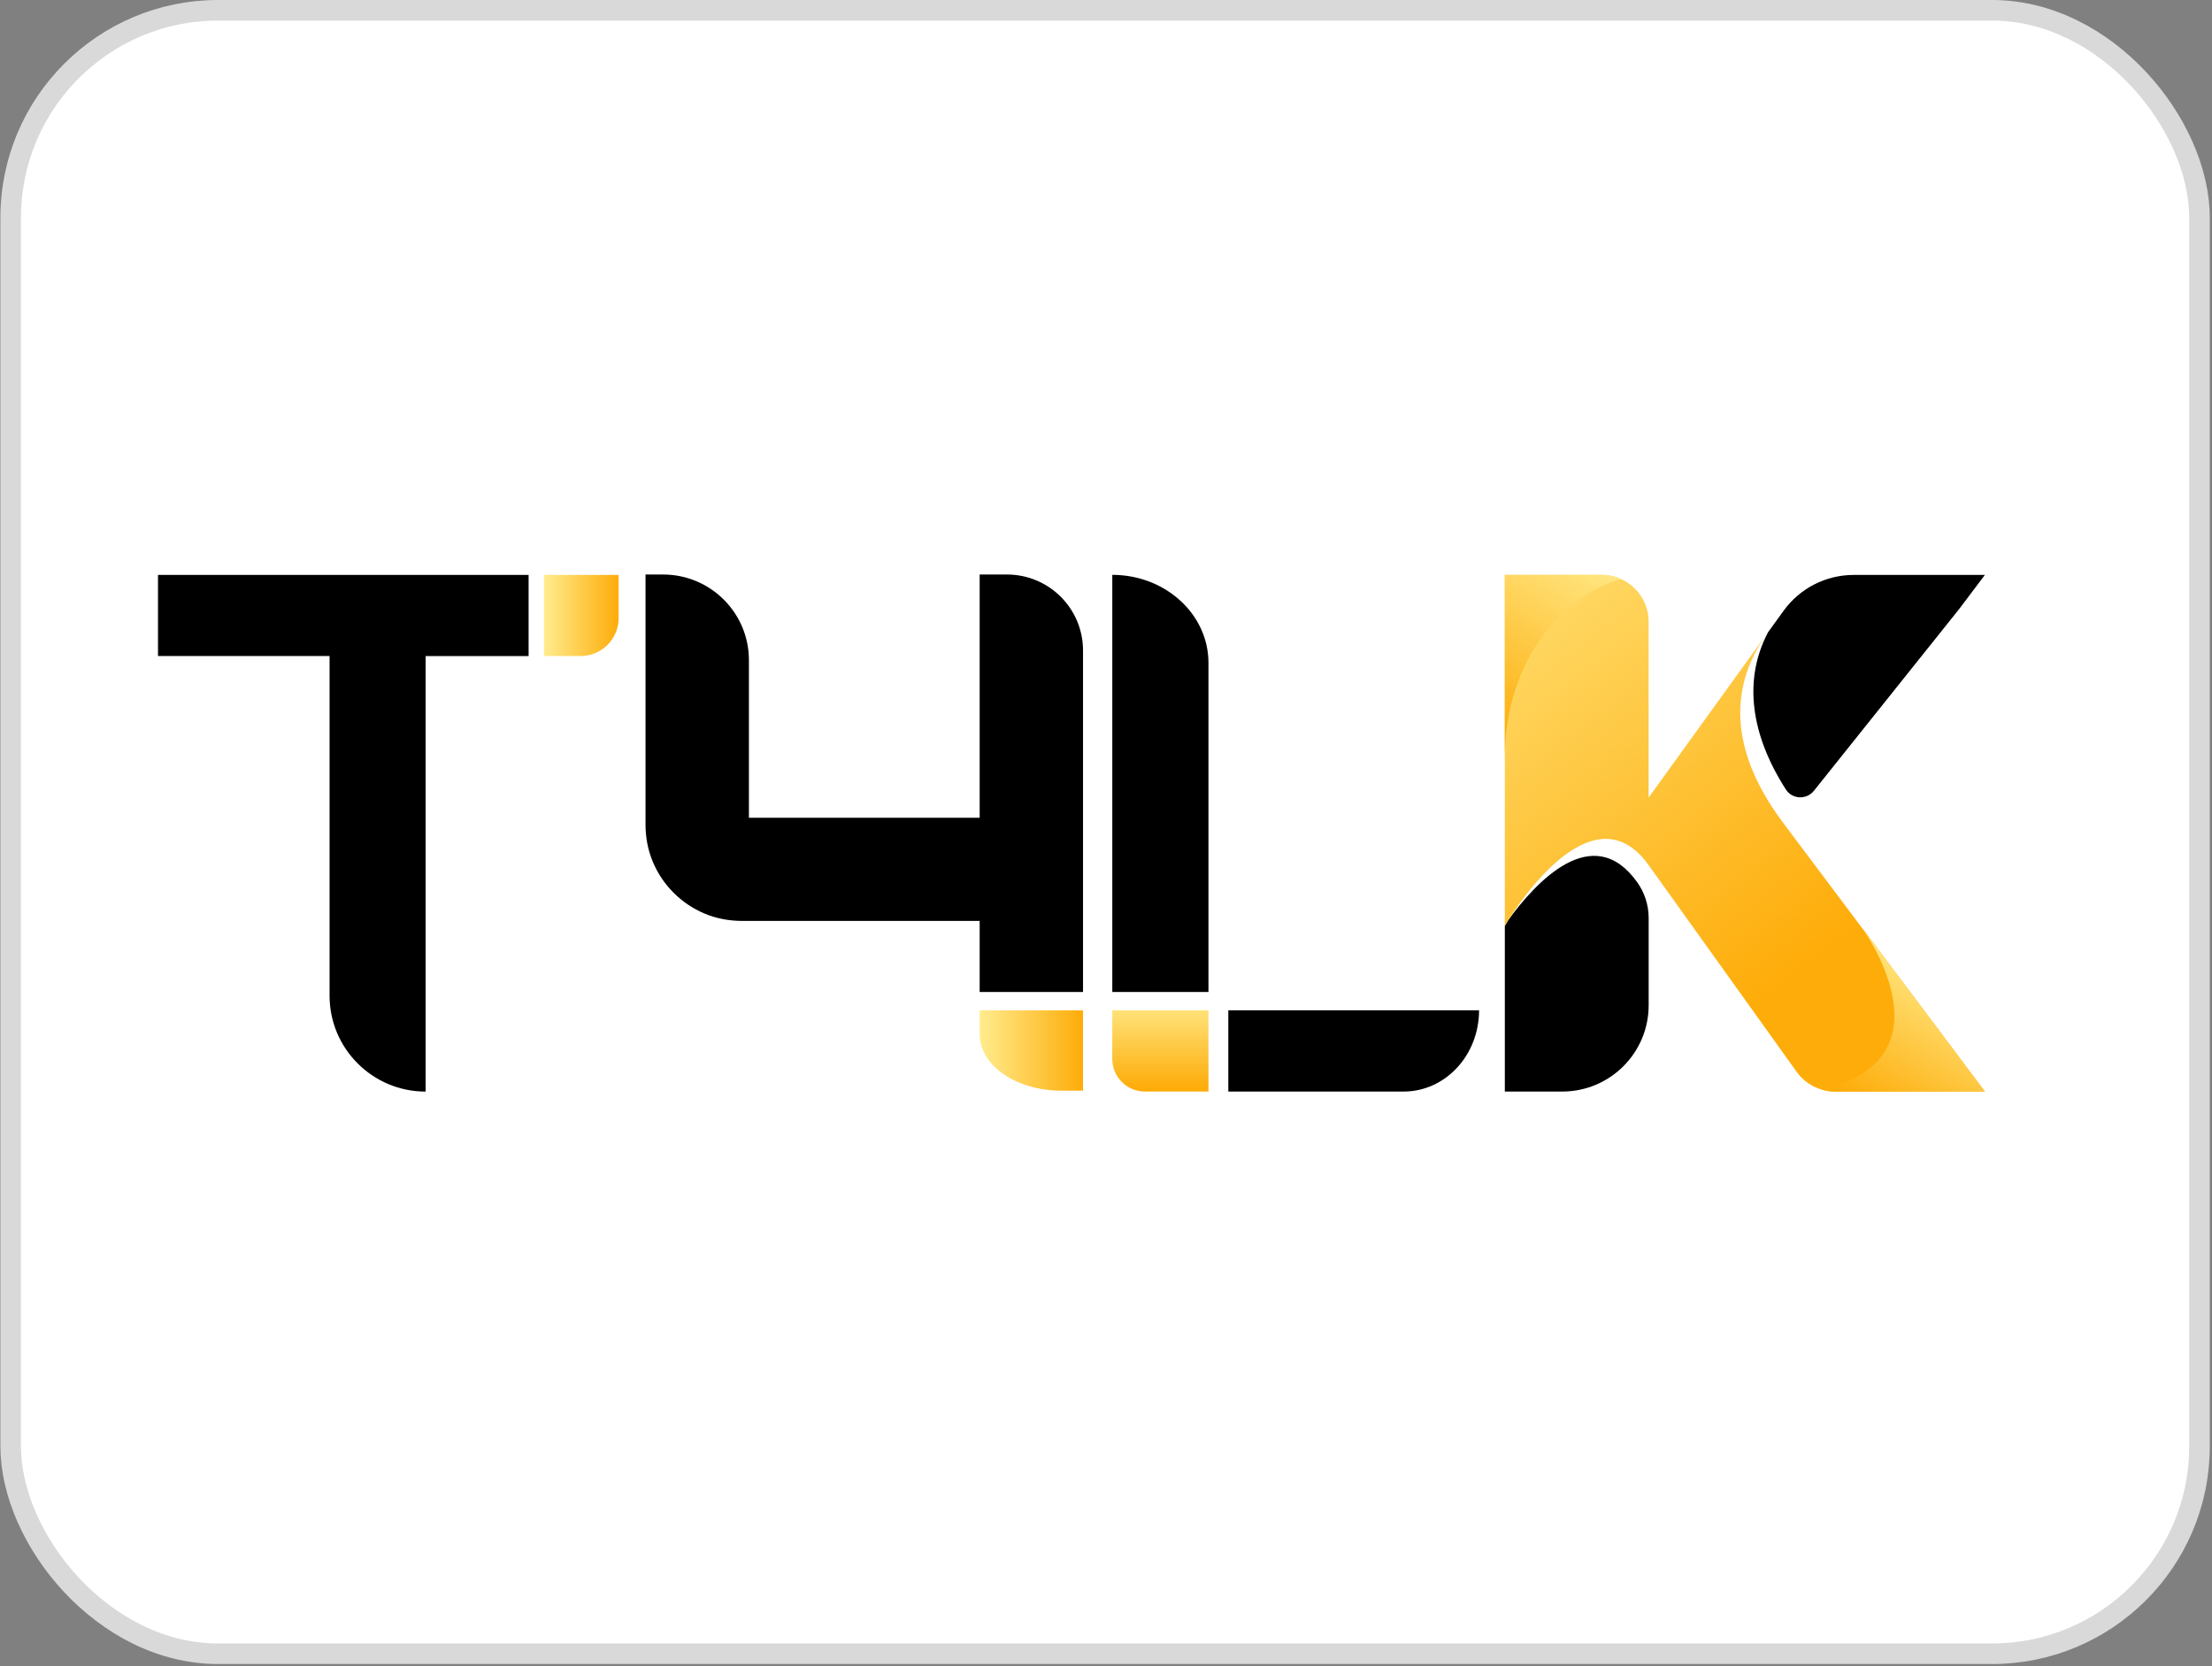
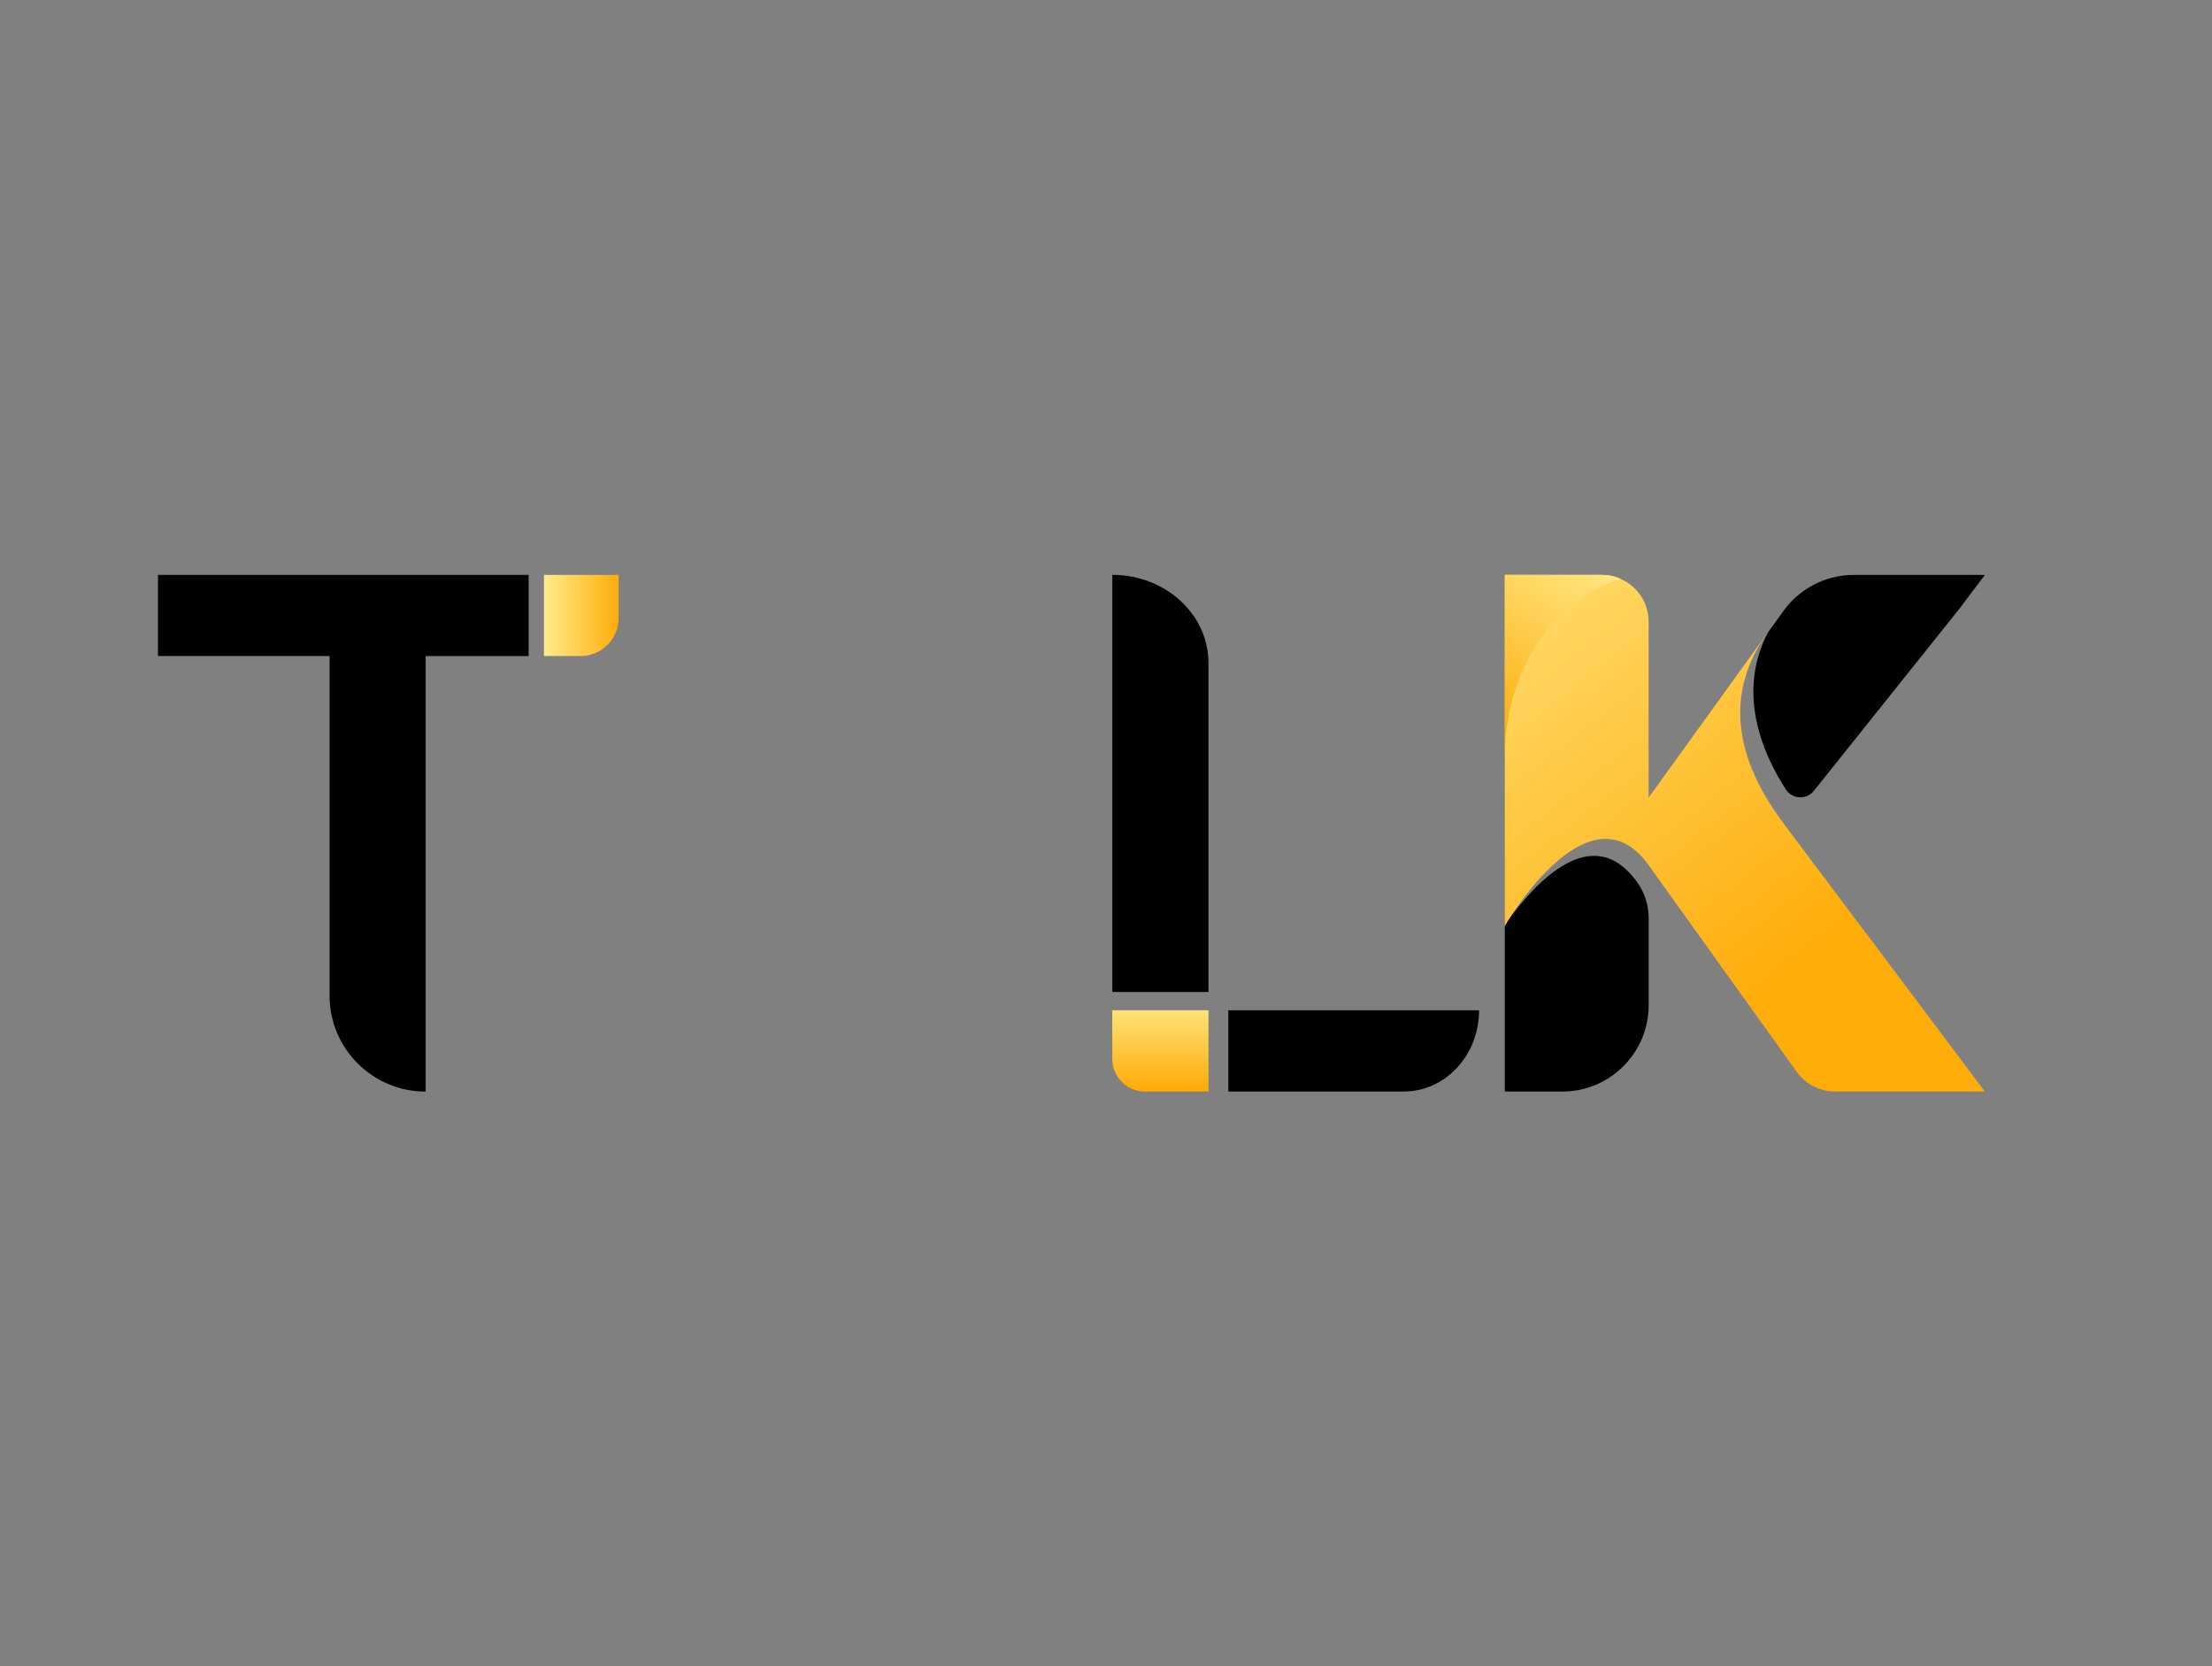
<svg xmlns="http://www.w3.org/2000/svg" width="308" height="232" viewBox="0 0 308 232" fill="none">
  <rect x="0" y="0" width="308" height="232" fill="#808080" stroke="none" />
-   <rect x="1.486" y="1.432" width="304.773" height="228.846" rx="28.884" fill="white" stroke="#D9D9D9" stroke-width="2.863" />
  <path d="M229.56 127.829V139.984C229.56 146.615 224.172 151.994 217.529 151.994H209.533V128.914C209.533 128.914 209.695 128.643 209.967 128.194C209.983 128.163 209.998 128.147 210.014 128.116C213.751 122.961 221.752 114.16 227.955 122.836C229 124.292 229.56 126.039 229.56 127.829Z" fill="black" />
  <path d="M259.442 129.425H259.427L259.411 129.409L248.666 115.084L248.572 114.953C241.261 105.396 240.268 96.308 246.037 88.221L229.554 111.061V86.562C229.554 83.907 227.966 81.632 225.692 80.625C224.877 80.239 223.978 80.052 223.032 80.052H209.533V128.919C209.533 128.919 209.695 128.648 209.967 128.199C209.983 128.168 209.998 128.152 210.014 128.121C212.308 124.505 222.186 110.18 229.56 120.473L250.192 149.281C251.044 150.465 252.262 151.316 253.626 151.712C254.222 151.905 254.859 151.999 255.502 151.999H276.38L259.448 129.43L259.442 129.425Z" fill="url(#paint0_linear_1455_1345)" />
  <path style="mix-blend-mode:screen" d="M225.694 80.625C217.755 82.868 209.529 91.847 209.529 105.562V80.051H223.028C223.974 80.051 224.873 80.244 225.688 80.625H225.694Z" fill="url(#paint1_linear_1455_1345)" />
-   <path style="mix-blend-mode:multiply" d="M276.377 151.993H255.499C254.856 151.993 254.219 151.899 253.623 151.706C272.029 147.527 259.873 130.066 259.429 129.425H259.445L276.377 151.993Z" fill="url(#paint2_linear_1455_1345)" />
  <path d="M276.381 80.052L272.796 84.804L252.618 110.054C251.62 111.39 249.571 111.343 248.672 109.94C243.78 102.333 242.714 94.711 246.143 88.117L246.174 88.054L248.359 85.034C250.621 81.909 254.248 80.057 258.11 80.057H276.376L276.381 80.052Z" fill="black" />
  <path d="M73.603 80.052V91.353H59.267V152C55.572 152 52.228 150.503 49.808 148.087C47.388 145.672 45.889 142.333 45.889 138.634V91.347H22V80.052H73.603Z" fill="black" />
  <path d="M171.031 140.684V151.994H195.458C198.353 151.994 200.987 150.721 202.879 148.676C204.776 146.636 205.946 143.798 205.946 140.679H171.031V140.684ZM154.877 80.052V138.128H168.266V92.296C168.266 85.535 162.277 80.047 154.877 80.047V80.052Z" fill="black" />
  <path d="M168.268 140.684V151.994H159.425C156.911 151.994 154.873 149.96 154.873 147.45V140.679H168.262L168.268 140.684Z" fill="url(#paint3_linear_1455_1345)" />
  <path d="M86.137 80.052V86.062C86.137 88.984 83.764 91.352 80.838 91.352H75.742V80.052H86.137Z" fill="url(#paint4_linear_1455_1345)" />
-   <path d="M140.208 80H136.409V113.869H104.279V91.926C104.279 85.337 98.927 80 92.327 80H89.881V114.766C89.881 116.649 90.226 118.402 90.91 120.03C91.595 121.652 92.562 123.087 93.806 124.324C95.044 125.565 96.481 126.53 98.107 127.214C99.737 127.897 101.493 128.236 103.38 128.236H136.409V138.128H150.801V90.575C150.801 84.732 146.061 80 140.208 80Z" fill="black" />
-   <path d="M150.799 140.684V151.874H147.778C141.496 151.874 136.406 148.363 136.406 144.028V140.689H150.799V140.684Z" fill="url(#paint5_linear_1455_1345)" />
  <defs>
    <linearGradient id="paint0_linear_1455_1345" x1="193.17" y1="64.427" x2="249.323" y2="136.297" gradientUnits="userSpaceOnUse">
      <stop stop-color="#FFEC8D" />
      <stop offset="1" stop-color="#FEAC09" />
    </linearGradient>
    <linearGradient id="paint1_linear_1455_1345" x1="220.917" y1="74.594" x2="205.467" y2="101.542" gradientUnits="userSpaceOnUse">
      <stop stop-color="#FFEC8D" />
      <stop offset="1" stop-color="#FEAC09" />
    </linearGradient>
    <linearGradient id="paint2_linear_1455_1345" x1="271.752" y1="134.016" x2="260.186" y2="154.202" gradientUnits="userSpaceOnUse">
      <stop stop-color="#FFEC8D" />
      <stop offset="1" stop-color="#FEAC09" />
    </linearGradient>
    <linearGradient id="paint3_linear_1455_1345" x1="161.573" y1="138.66" x2="161.573" y2="151.582" gradientUnits="userSpaceOnUse">
      <stop stop-color="#FFEC8D" />
      <stop offset="1" stop-color="#FEAC09" />
    </linearGradient>
    <linearGradient id="paint4_linear_1455_1345" x1="75.742" y1="85.697" x2="86.137" y2="85.697" gradientUnits="userSpaceOnUse">
      <stop stop-color="#FFEC8D" />
      <stop offset="1" stop-color="#FEAC09" />
    </linearGradient>
    <linearGradient id="paint5_linear_1455_1345" x1="136.406" y1="146.276" x2="150.799" y2="146.276" gradientUnits="userSpaceOnUse">
      <stop stop-color="#FFEC8D" />
      <stop offset="1" stop-color="#FEAC09" />
    </linearGradient>
  </defs>
</svg>